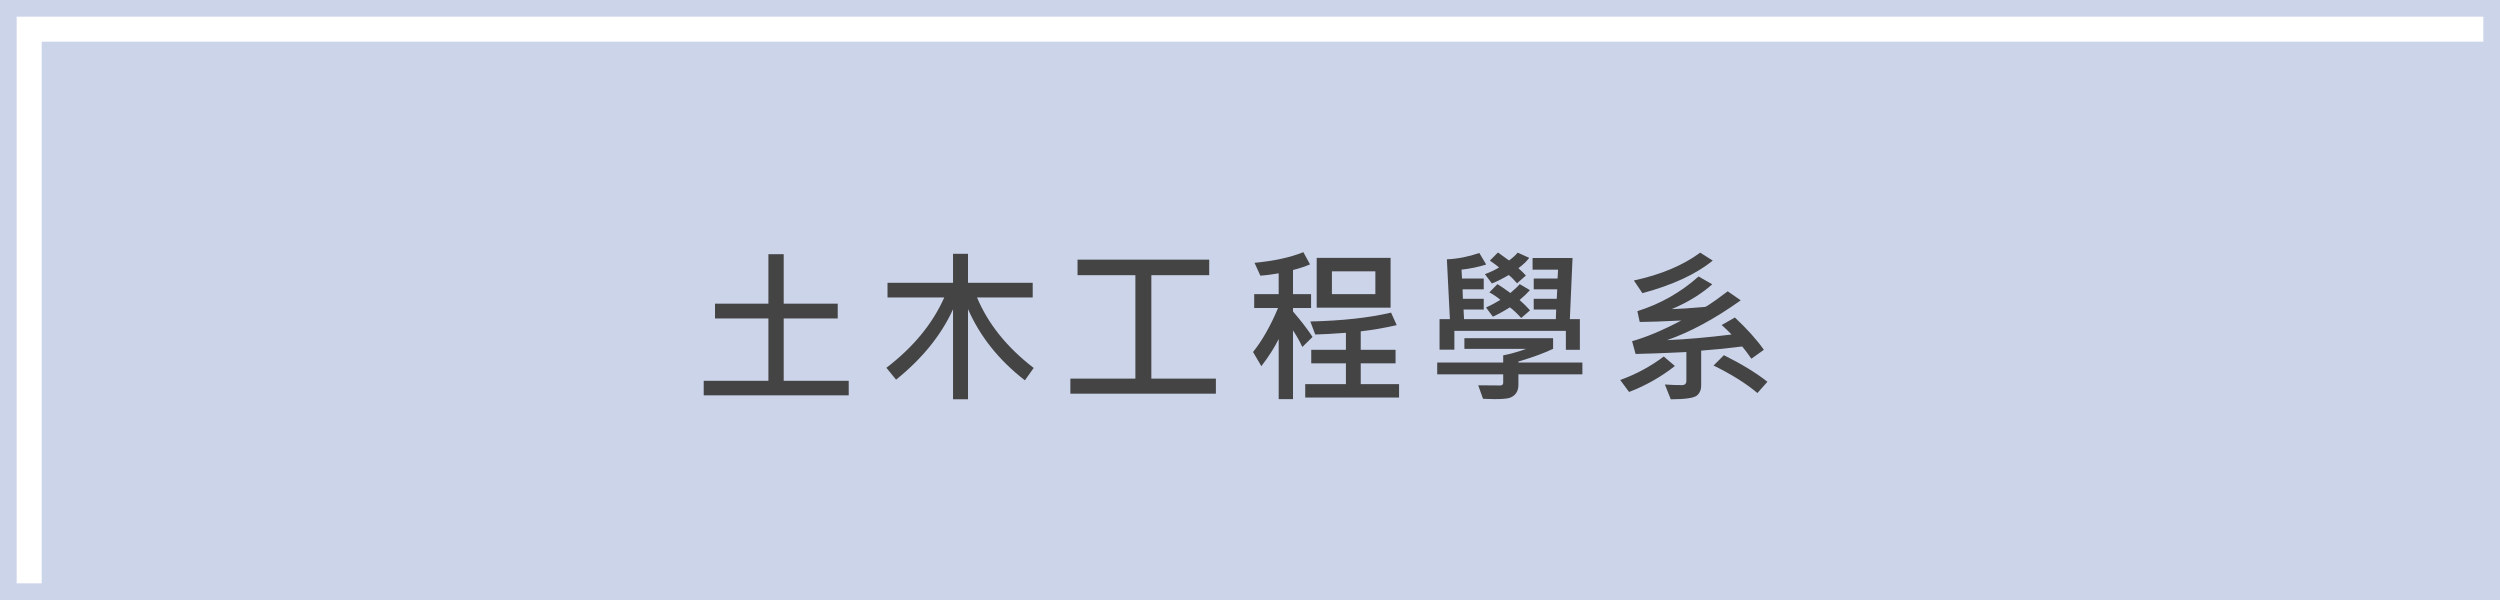
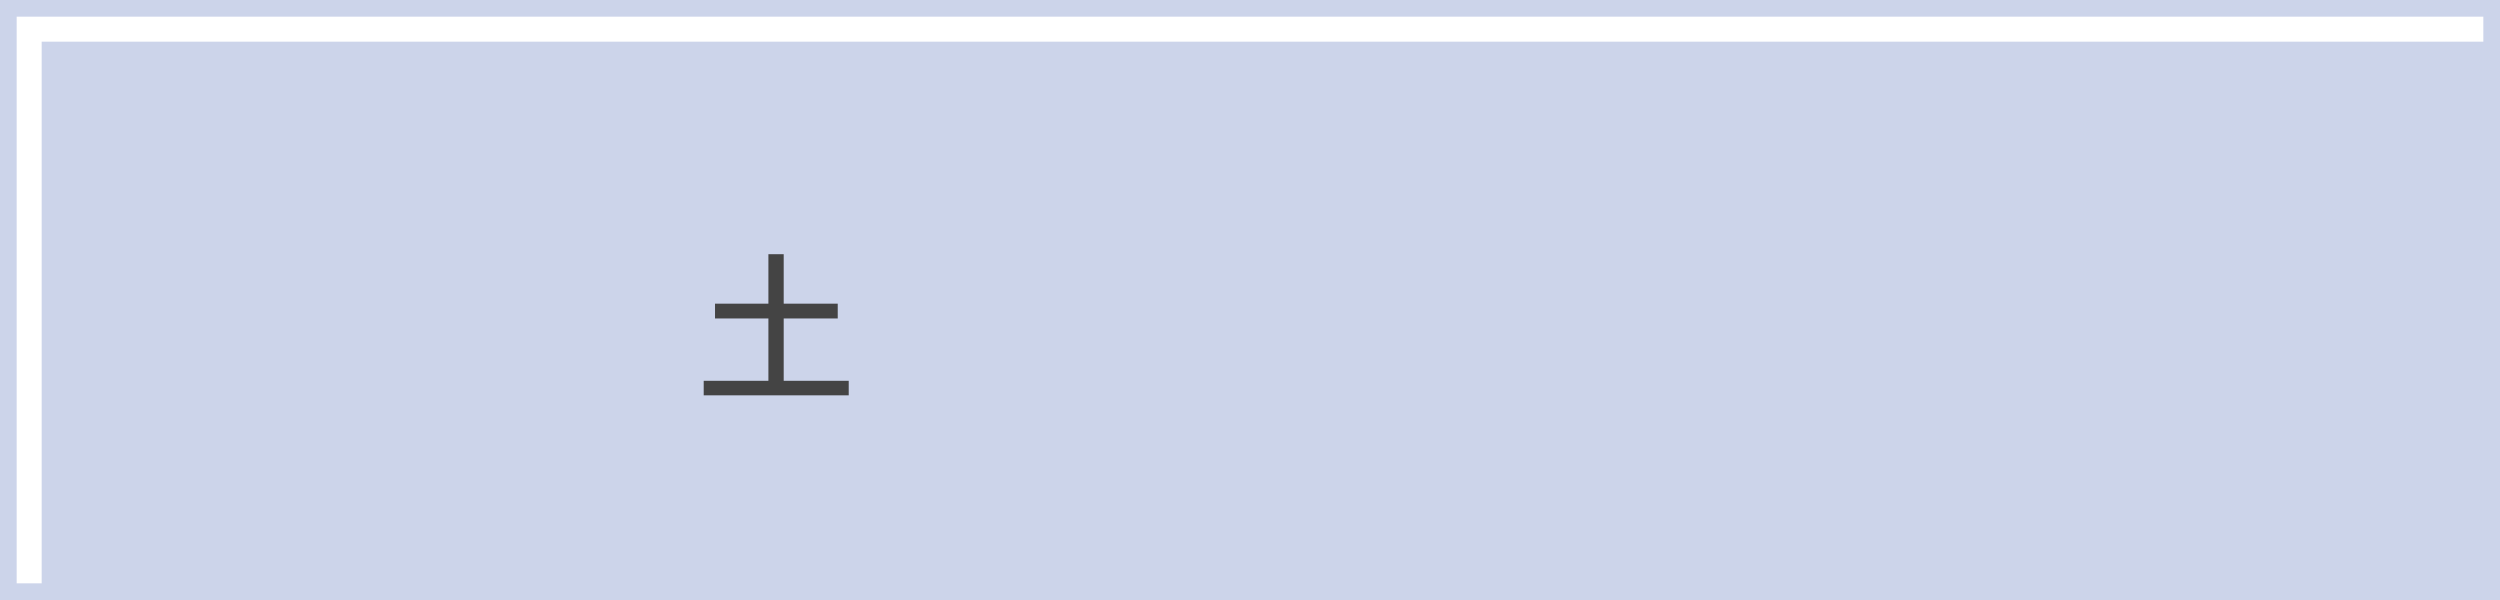
<svg xmlns="http://www.w3.org/2000/svg" version="1.1" id="圖層_1" x="0px" y="0px" width="300px" height="72px" viewBox="0 0 300 72" enable-background="new 0 0 300 72" xml:space="preserve">
  <g>
    <g>
      <path fill="#CCD4EA" d="M0,0v72h300V0H0z M298,70H2V2h296V70z" />
      <rect x="5" y="5" fill="#CCD4EA" width="295" height="67" />
    </g>
    <g>
      <path fill="#444444" d="M101.847,47.437H84.444v-1.738h7.764v-7.48h-6.406V36.44h6.406v-5.938h1.836v5.938h6.484v1.777h-6.484    v7.48h7.803V47.437z" />
-       <path fill="#444444" d="M124.042,44.155l-1.055,1.484c-3.1-2.396-5.375-5.244-6.826-8.545v10.82h-1.797V37.114    c-1.42,3.105-3.699,5.921-6.836,8.447l-1.162-1.426c3.234-2.474,5.549-5.286,6.943-8.438h-6.807V33.94h7.861v-3.486h1.797v3.486    h7.764v1.758h-6.68C118.56,38.855,120.825,41.675,124.042,44.155z" />
-       <path fill="#444444" d="M145.905,47.241h-17.461v-1.807h7.803V33.022h-6.943v-1.865h15.801v1.865h-6.943v12.412h7.744V47.241z" />
-       <path fill="#444444" d="M157.505,40.435l-1.221,1.201c-0.326-0.69-0.701-1.354-1.123-1.992v8.252h-1.719v-7.217    c-0.488,1.003-1.182,2.09-2.08,3.262l-0.996-1.699c1.119-1.406,2.119-3.167,2.998-5.283h-2.861v-1.66h2.939v-2.5    c-0.965,0.163-1.697,0.257-2.197,0.283l-0.703-1.543c2.363-0.228,4.316-0.654,5.859-1.279l0.801,1.465    c-0.619,0.267-1.299,0.491-2.041,0.674v2.9h2.168v1.66h-2.168v0.42C156.163,38.543,156.944,39.563,157.505,40.435z M167.886,47.7    h-11.26v-1.602h4.883v-2.5h-4.16v-1.621h4.16v-2.041c-1.59,0.117-2.816,0.186-3.682,0.205l-0.586-1.563    c3.834-0.091,7.063-0.446,9.688-1.064l0.674,1.504c-1.492,0.339-2.93,0.586-4.316,0.742v2.217h4.18v1.621h-4.18v2.5h4.6V47.7z     M166.87,36.919h-8.867v-5.977h8.867V36.919z M165.044,35.298v-2.734h-5.215v2.734H165.044z" />
-       <path fill="#444444" d="M189.886,44.917h-7.676v1.24c0,0.449-0.104,0.804-0.309,1.064s-0.465,0.438-0.781,0.532    c-0.314,0.095-0.91,0.142-1.781,0.142c-0.404,0-0.863-0.013-1.377-0.039l-0.576-1.621c0.455,0.013,1.334,0.02,2.637,0.02    c0.24,0,0.361-0.11,0.361-0.332v-1.006h-7.92v-1.416h7.92v-0.859c0.988-0.202,1.91-0.462,2.764-0.781h-7.422v-1.279h10.645v1.279    c-1.088,0.515-2.475,1.022-4.16,1.523v0.117h7.676V44.917z M189.583,41.978h-1.68v-2.275h-13.379v2.256h-1.777v-3.662h1.24    l-0.361-7.178c1.295-0.059,2.594-0.313,3.896-0.762l0.82,1.387c-0.932,0.293-1.918,0.498-2.959,0.615l0.059,1.064h2.607v1.299    h-2.539l0.039,1.133h2.5v1.289h-2.422l0.059,1.152h11.016l0.039-1.152h-2.695v-1.289h2.764l0.059-1.133h-2.822v-1.299h2.861    l0.059-1.064h-3.057v-1.396h4.795l-0.322,7.334h1.201V41.978z M183.509,30.942c-0.313,0.417-0.746,0.83-1.299,1.24    c0.324,0.286,0.625,0.579,0.898,0.879l-1.064,0.938c-0.332-0.397-0.664-0.729-0.996-0.996c-0.691,0.41-1.365,0.749-2.021,1.016    l-0.84-1.123c0.578-0.202,1.145-0.469,1.699-0.801c-0.184-0.169-0.551-0.442-1.104-0.82l0.967-0.977l1.338,0.957    c0.436-0.319,0.781-0.632,1.035-0.938L183.509,30.942z M183.606,37.241l-1.064,0.918c-0.502-0.554-0.955-0.979-1.357-1.279    c-0.697,0.442-1.377,0.817-2.041,1.123l-0.82-1.104c0.48-0.208,1.055-0.515,1.719-0.918c-0.34-0.3-0.779-0.599-1.318-0.898    l0.967-0.986c0.352,0.208,0.869,0.563,1.553,1.064c0.547-0.462,0.92-0.817,1.123-1.064l1.221,0.723    c-0.385,0.423-0.799,0.817-1.24,1.182C182.796,36.392,183.216,36.805,183.606,37.241z" />
-       <path fill="#444444" d="M200.987,43.921c-1.674,1.315-3.506,2.354-5.498,3.115l-1.064-1.436c1.934-0.703,3.674-1.644,5.225-2.822    L200.987,43.921z M211.661,41.978l-1.494,1.064c-0.463-0.657-0.83-1.146-1.104-1.465c-1.875,0.234-3.516,0.4-4.922,0.498v4.082    c0.025,0.54-0.135,0.969-0.484,1.284c-0.348,0.315-1.404,0.474-3.168,0.474l-0.703-1.777c0.723,0.052,1.402,0.078,2.041,0.078    c0.357,0,0.537-0.173,0.537-0.518v-3.457c-2.734,0.137-4.766,0.215-6.094,0.234l-0.42-1.533c1.686-0.469,3.652-1.296,5.898-2.48    c-2.338,0.117-3.998,0.176-4.98,0.176l-0.283-1.299c2.746-0.859,5.195-2.246,7.344-4.16l1.641,0.938    c-1.316,1.172-2.938,2.165-4.863,2.979l1.582-0.078l2.412-0.186c0.109-0.013,0.557-0.296,1.338-0.85l1.387-1.025l1.563,1.084    c-3.133,2.227-6.078,3.818-8.838,4.775c2.33-0.098,4.908-0.322,7.734-0.674c-0.34-0.358-0.732-0.739-1.182-1.143l1.582-0.898    C209.669,39.487,210.827,40.779,211.661,41.978z M205.528,31.274c-2.006,1.628-4.818,2.93-8.438,3.906l-1.025-1.523    c3.215-0.69,5.869-1.804,7.959-3.34L205.528,31.274z M212.091,45.815l-1.201,1.348c-1.348-1.14-3.104-2.239-5.264-3.301l1.24-1.24    C209.001,43.684,210.743,44.748,212.091,45.815z" />
    </g>
  </g>
</svg>